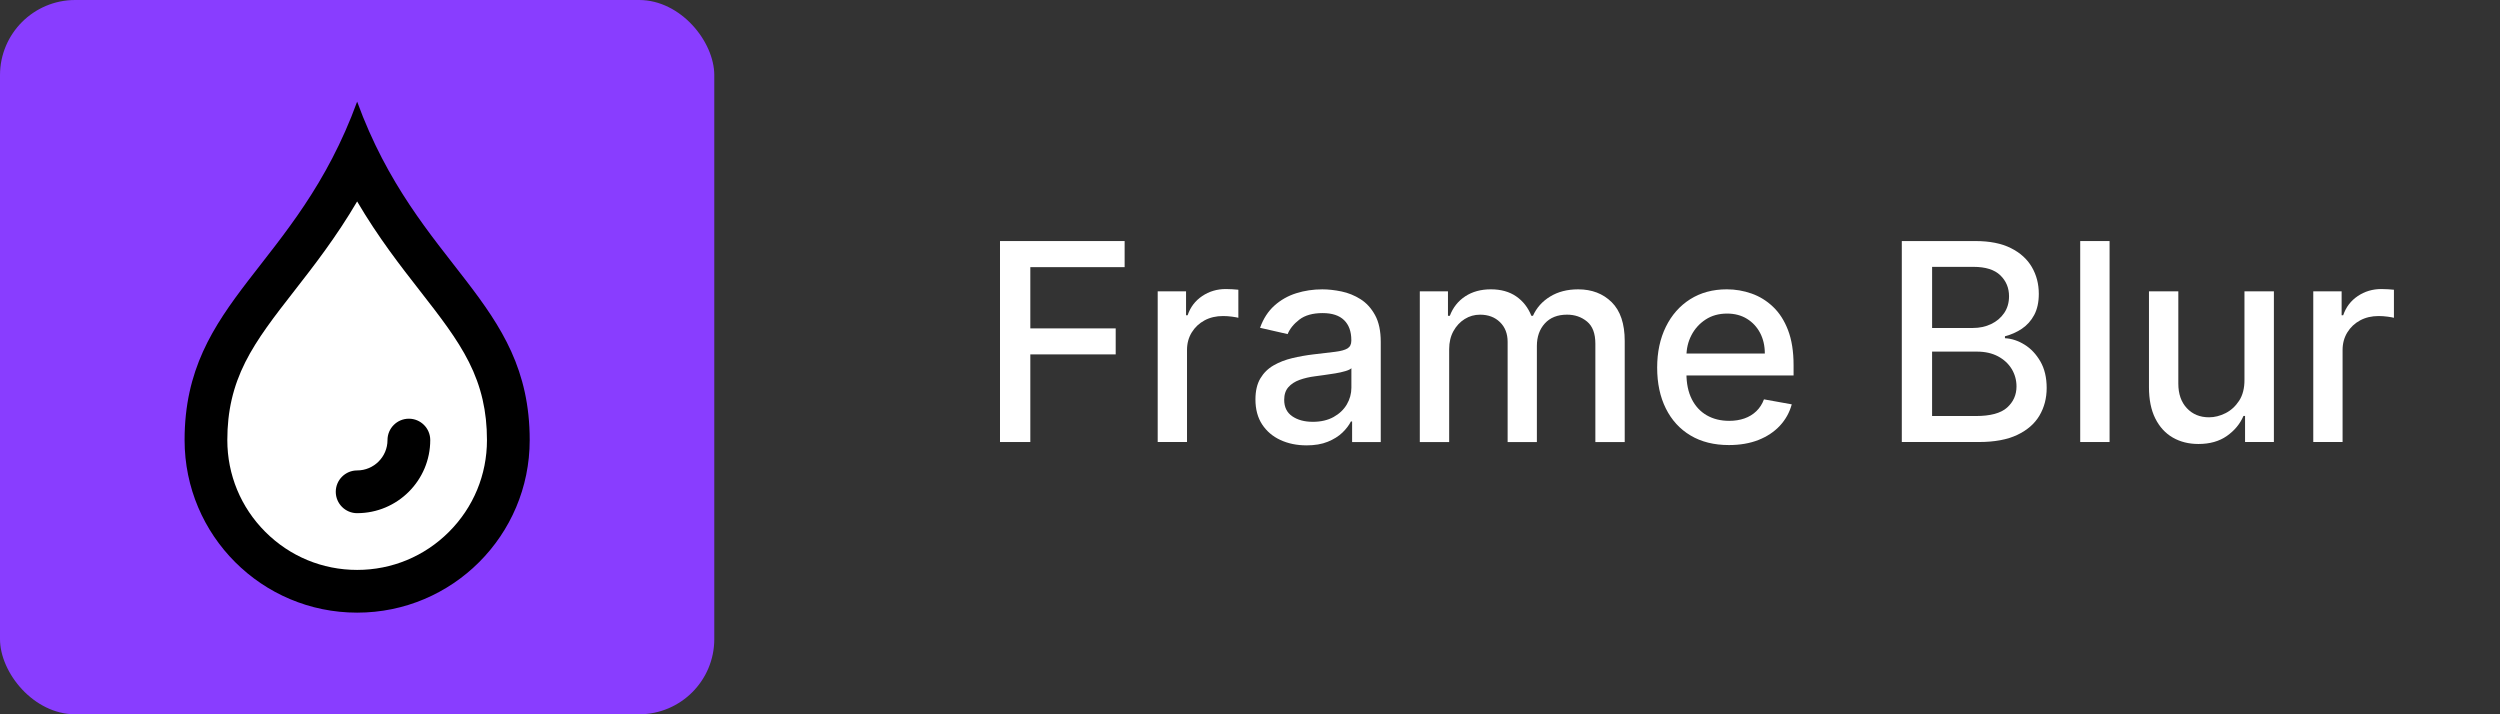
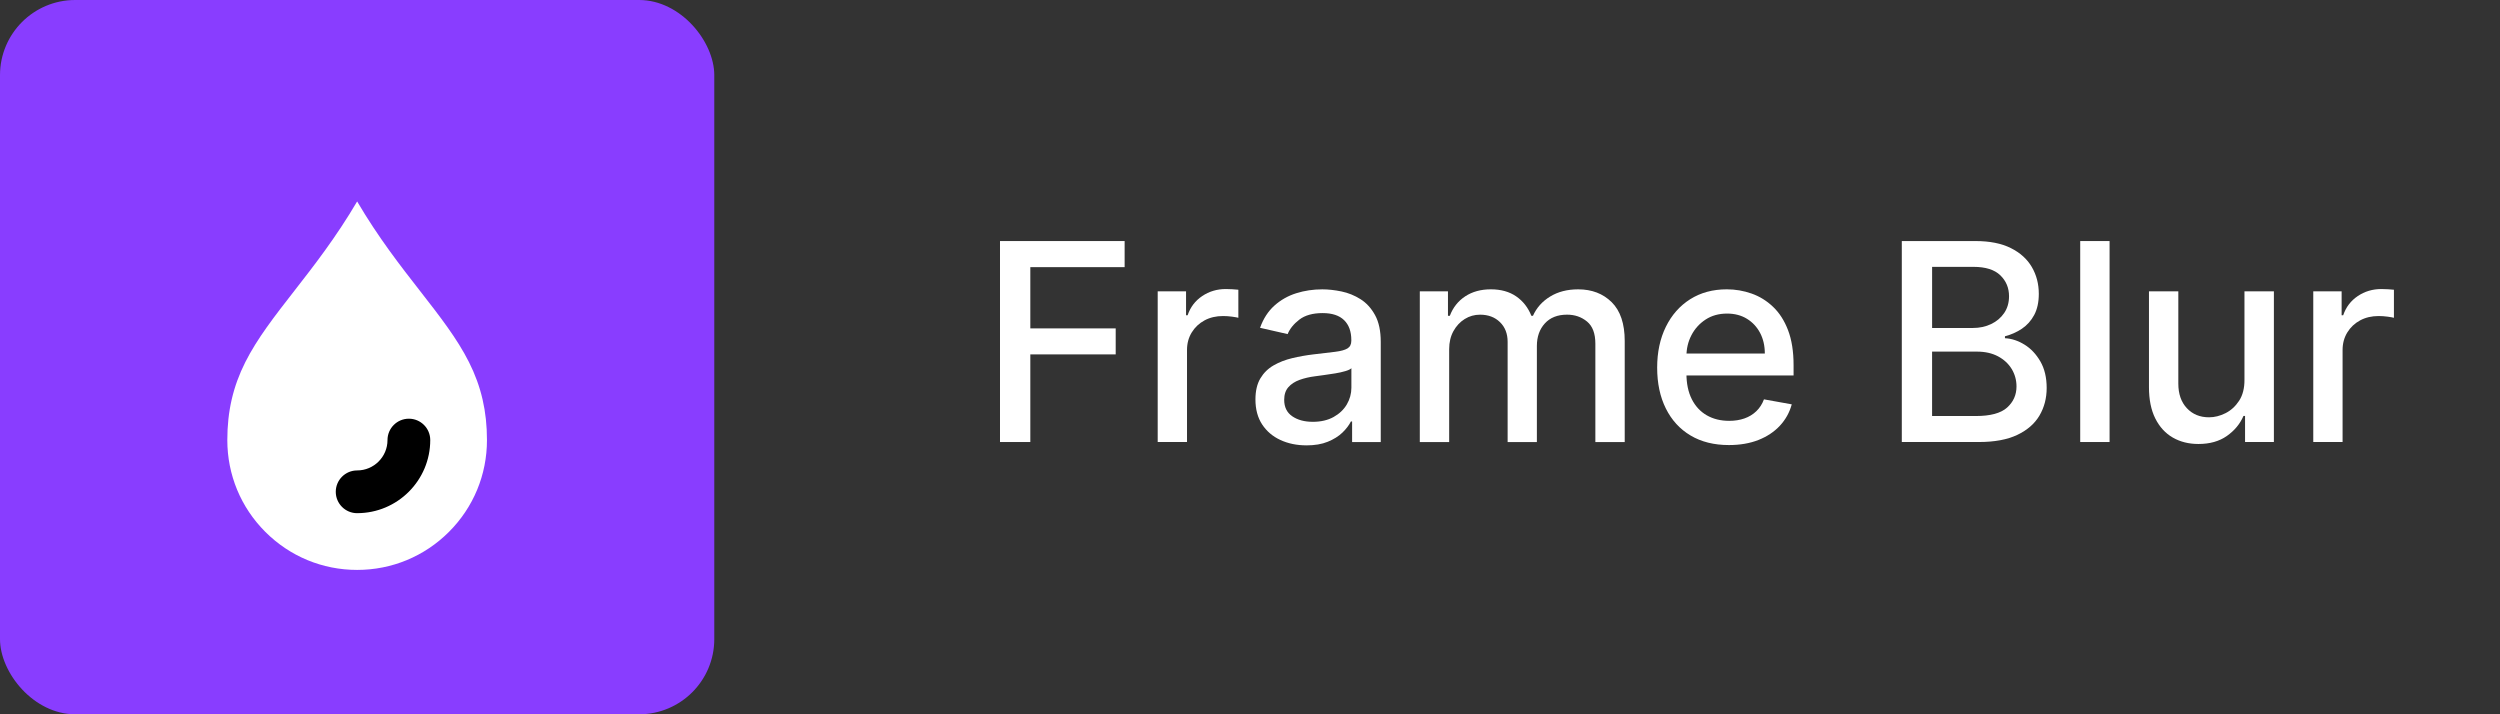
<svg xmlns="http://www.w3.org/2000/svg" id="Layer_1" data-name="Layer 1" viewBox="0 0 140 40">
  <rect x="0" y="0" width="140" height="40" fill="#333333" stroke="none" />
  <g>
    <rect width="40" height="40" rx="4.211" ry="4.211" fill="#893dff" />
    <g>
-       <path d="m20,5.692c-3.394,9.306-9.663,11.115-9.663,18.953,0,5.337,4.326,9.663,9.663,9.663s9.663-4.326,9.663-9.663c0-7.838-6.269-9.647-9.663-18.953h0Z" />
      <path d="m20,11.281c1.177,2.006,2.427,3.609,3.52,5.01,1.113,1.428,2.075,2.661,2.744,3.991.686,1.364,1.006,2.75,1.006,4.363,0,1.942-.756,3.768-2.129,5.141-1.373,1.373-3.199,2.129-5.141,2.129s-3.768-.756-5.141-2.129c-1.373-1.373-2.129-3.199-2.129-5.141,0-1.613.32-3,1.006-4.363.67-1.33,1.631-2.563,2.744-3.991,1.092-1.401,2.342-3.004,3.52-5.01" fill="#fff" />
      <path d="m20,28.738c-.661,0-1.197-.536-1.197-1.197s.536-1.197,1.197-1.197c.937,0,1.7-.762,1.7-1.7,0-.661.536-1.197,1.197-1.197s1.197.536,1.197,1.197c0,2.258-1.836,4.093-4.093,4.093Z" />
    </g>
  </g>
  <g>
    <path d="m56,24.753v-11.254h6.979v1.461h-5.281v3.43h4.781v1.456h-4.781v4.907h-1.698Z" fill="#fff" />
    <path d="m64.831,24.753v-8.44h1.588v1.341h.088c.154-.454.426-.812.816-1.074.391-.263.832-.394,1.327-.394.103,0,.225.004.365.012.142.007.252.016.333.027v1.571c-.066-.019-.184-.039-.353-.063-.168-.023-.337-.035-.505-.035-.389,0-.733.081-1.036.244-.302.163-.541.389-.717.676-.176.288-.264.615-.264.981v5.154h-1.644Z" fill="#fff" />
    <path d="m73.156,24.94c-.534,0-1.019-.1-1.45-.299-.433-.2-.774-.49-1.025-.871s-.376-.849-.376-1.401c0-.477.092-.868.274-1.176.184-.309.431-.552.742-.731s.659-.314,1.044-.406.776-.161,1.176-.209c.506-.059.916-.107,1.231-.146.314-.039.544-.102.687-.189s.215-.231.215-.429v-.039c0-.479-.135-.852-.404-1.115s-.67-.396-1.2-.396c-.554,0-.989.122-1.306.365-.316.244-.536.514-.656.811l-1.545-.352c.184-.513.452-.928.806-1.245.354-.316.761-.547,1.223-.692.461-.145.947-.217,1.456-.217.337,0,.695.04,1.074.118.379.079.734.223,1.066.432.331.209.604.507.815.893.213.387.319.888.319,1.503v5.605h-1.604v-1.154h-.066c-.106.213-.266.422-.478.627-.213.205-.486.375-.819.511s-.732.203-1.198.203Zm.357-1.318c.454,0,.844-.09,1.168-.27s.571-.415.742-.706c.17-.291.255-.604.255-.937v-1.089c-.059.059-.171.113-.338.162-.167.05-.356.092-.568.127-.213.035-.42.065-.621.093-.201.028-.37.051-.506.069-.318.04-.609.108-.871.203-.262.096-.471.231-.626.409-.156.178-.233.413-.233.706,0,.407.149.714.45.921s.684.311,1.148.311Z" fill="#fff" />
    <path d="m79.509,24.753v-8.44h1.577v1.373h.104c.176-.465.463-.828.862-1.091.399-.262.878-.393,1.435-.393.564,0,1.038.132,1.421.396s.666.627.849,1.088h.088c.201-.45.522-.811.962-1.079.439-.27.964-.404,1.571-.404.766,0,1.392.24,1.877.72.485.48.729,1.204.729,2.171v5.66h-1.644v-5.506c0-.572-.155-.986-.467-1.242-.312-.257-.684-.385-1.116-.385-.534,0-.95.164-1.247.492-.297.327-.445.748-.445,1.261v5.38h-1.638v-5.61c0-.458-.143-.826-.429-1.104-.285-.278-.657-.418-1.115-.418-.312,0-.598.081-.86.244-.262.163-.472.39-.632.679-.159.29-.238.625-.238,1.006v5.204h-1.644Z" fill="#fff" />
    <path d="m96.818,24.923c-.831,0-1.547-.178-2.146-.535-.6-.357-1.061-.861-1.385-1.512s-.486-1.413-.486-2.288c0-.865.162-1.627.486-2.286.324-.66.778-1.175,1.362-1.545.585-.369,1.269-.555,2.053-.555.477,0,.938.079,1.385.236s.849.405,1.203.742c.355.337.636.773.841,1.311.205.536.309,1.188.309,1.953v.583h-6.71v-1.231h5.1c0-.432-.088-.815-.264-1.151-.176-.335-.423-.6-.739-.794-.317-.194-.688-.291-1.113-.291-.461,0-.863.112-1.206.338s-.606.519-.791.879c-.186.361-.277.753-.277,1.174v.962c0,.563.1,1.044.299,1.439.2.396.479.697.838.904.359.207.779.311,1.259.311.312,0,.596-.045.852-.135.257-.09.479-.225.665-.404.188-.18.33-.401.429-.665l1.556.28c-.125.458-.348.858-.668,1.201s-.722.607-1.203.797c-.482.188-1.031.282-1.646.282Z" fill="#fff" />
    <path d="m106.501,24.753v-11.254h4.121c.799,0,1.46.131,1.984.393.523.262.916.615,1.176,1.061s.391.946.391,1.503c0,.469-.087.863-.259,1.185-.172.32-.402.576-.689.769-.288.192-.604.333-.948.421v.109c.374.019.739.139,1.097.36s.653.536.888.942c.234.407.352.901.352,1.483,0,.575-.135,1.091-.404,1.547-.27.457-.684.817-1.244,1.083s-1.277.398-2.149.398h-4.313Zm1.698-6.386h2.275c.381,0,.724-.073,1.03-.22.306-.146.549-.353.73-.618s.272-.58.272-.942c0-.465-.163-.855-.489-1.171-.326-.314-.826-.472-1.5-.472h-2.319v3.423Zm0,4.93h2.451c.812,0,1.396-.157,1.747-.473s.527-.709.527-1.182c0-.355-.09-.682-.269-.979-.18-.296-.436-.532-.767-.709-.332-.176-.725-.264-1.179-.264h-2.512v3.605Z" fill="#fff" />
    <path d="m118.136,13.499v11.254h-1.644v-11.254h1.644Z" fill="#fff" />
    <path d="m125.69,21.253v-4.94h1.648v8.44h-1.615v-1.462h-.088c-.194.451-.505.825-.932,1.124s-.957.448-1.591.448c-.542,0-1.021-.12-1.437-.36-.416-.24-.742-.597-.979-1.069-.236-.472-.354-1.057-.354-1.753v-5.368h1.644v5.171c0,.575.159,1.033.478,1.374.319.341.732.511,1.242.511.308,0,.614-.077.92-.23.307-.154.561-.387.765-.698.203-.312.303-.707.299-1.187Z" fill="#fff" />
    <path d="m129.543,24.753v-8.44h1.588v1.341h.088c.154-.454.426-.812.816-1.074.391-.263.832-.394,1.327-.394.103,0,.225.004.365.012.142.007.252.016.333.027v1.571c-.066-.019-.184-.039-.353-.063-.168-.023-.337-.035-.505-.035-.389,0-.733.081-1.036.244-.302.163-.541.389-.717.676-.176.288-.264.615-.264.981v5.154h-1.644Z" fill="#fff" />
  </g>
</svg>